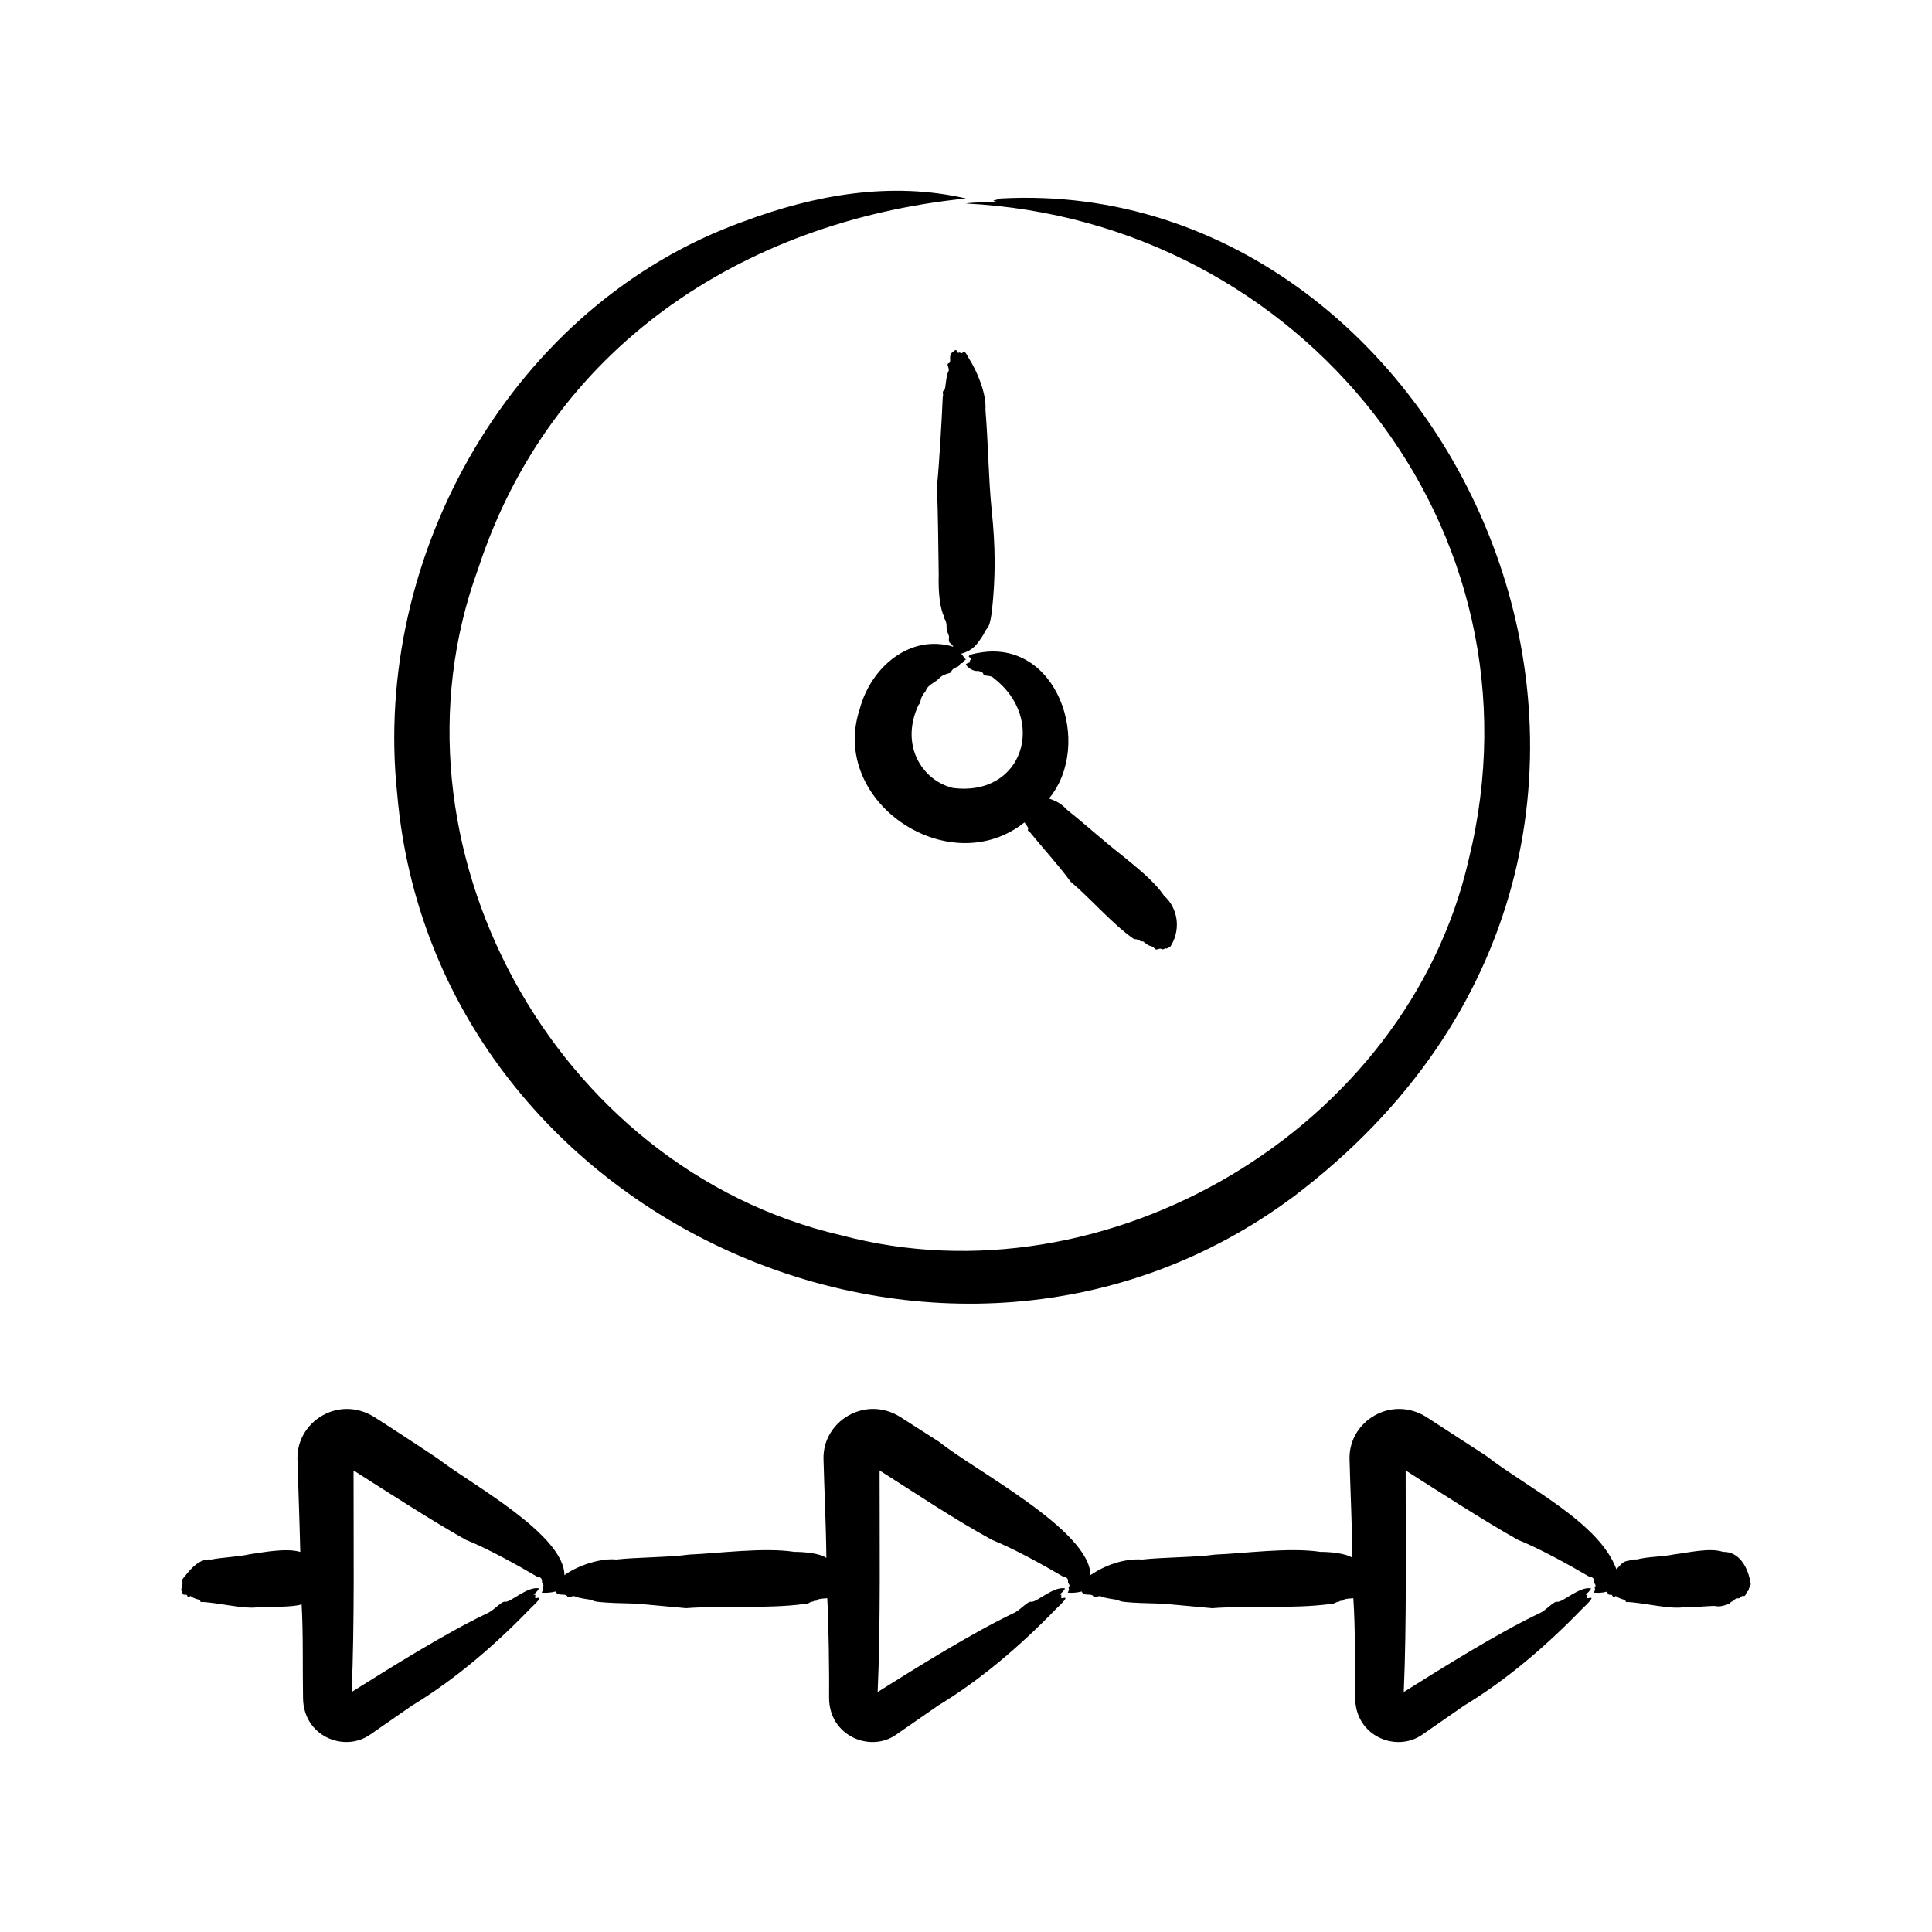
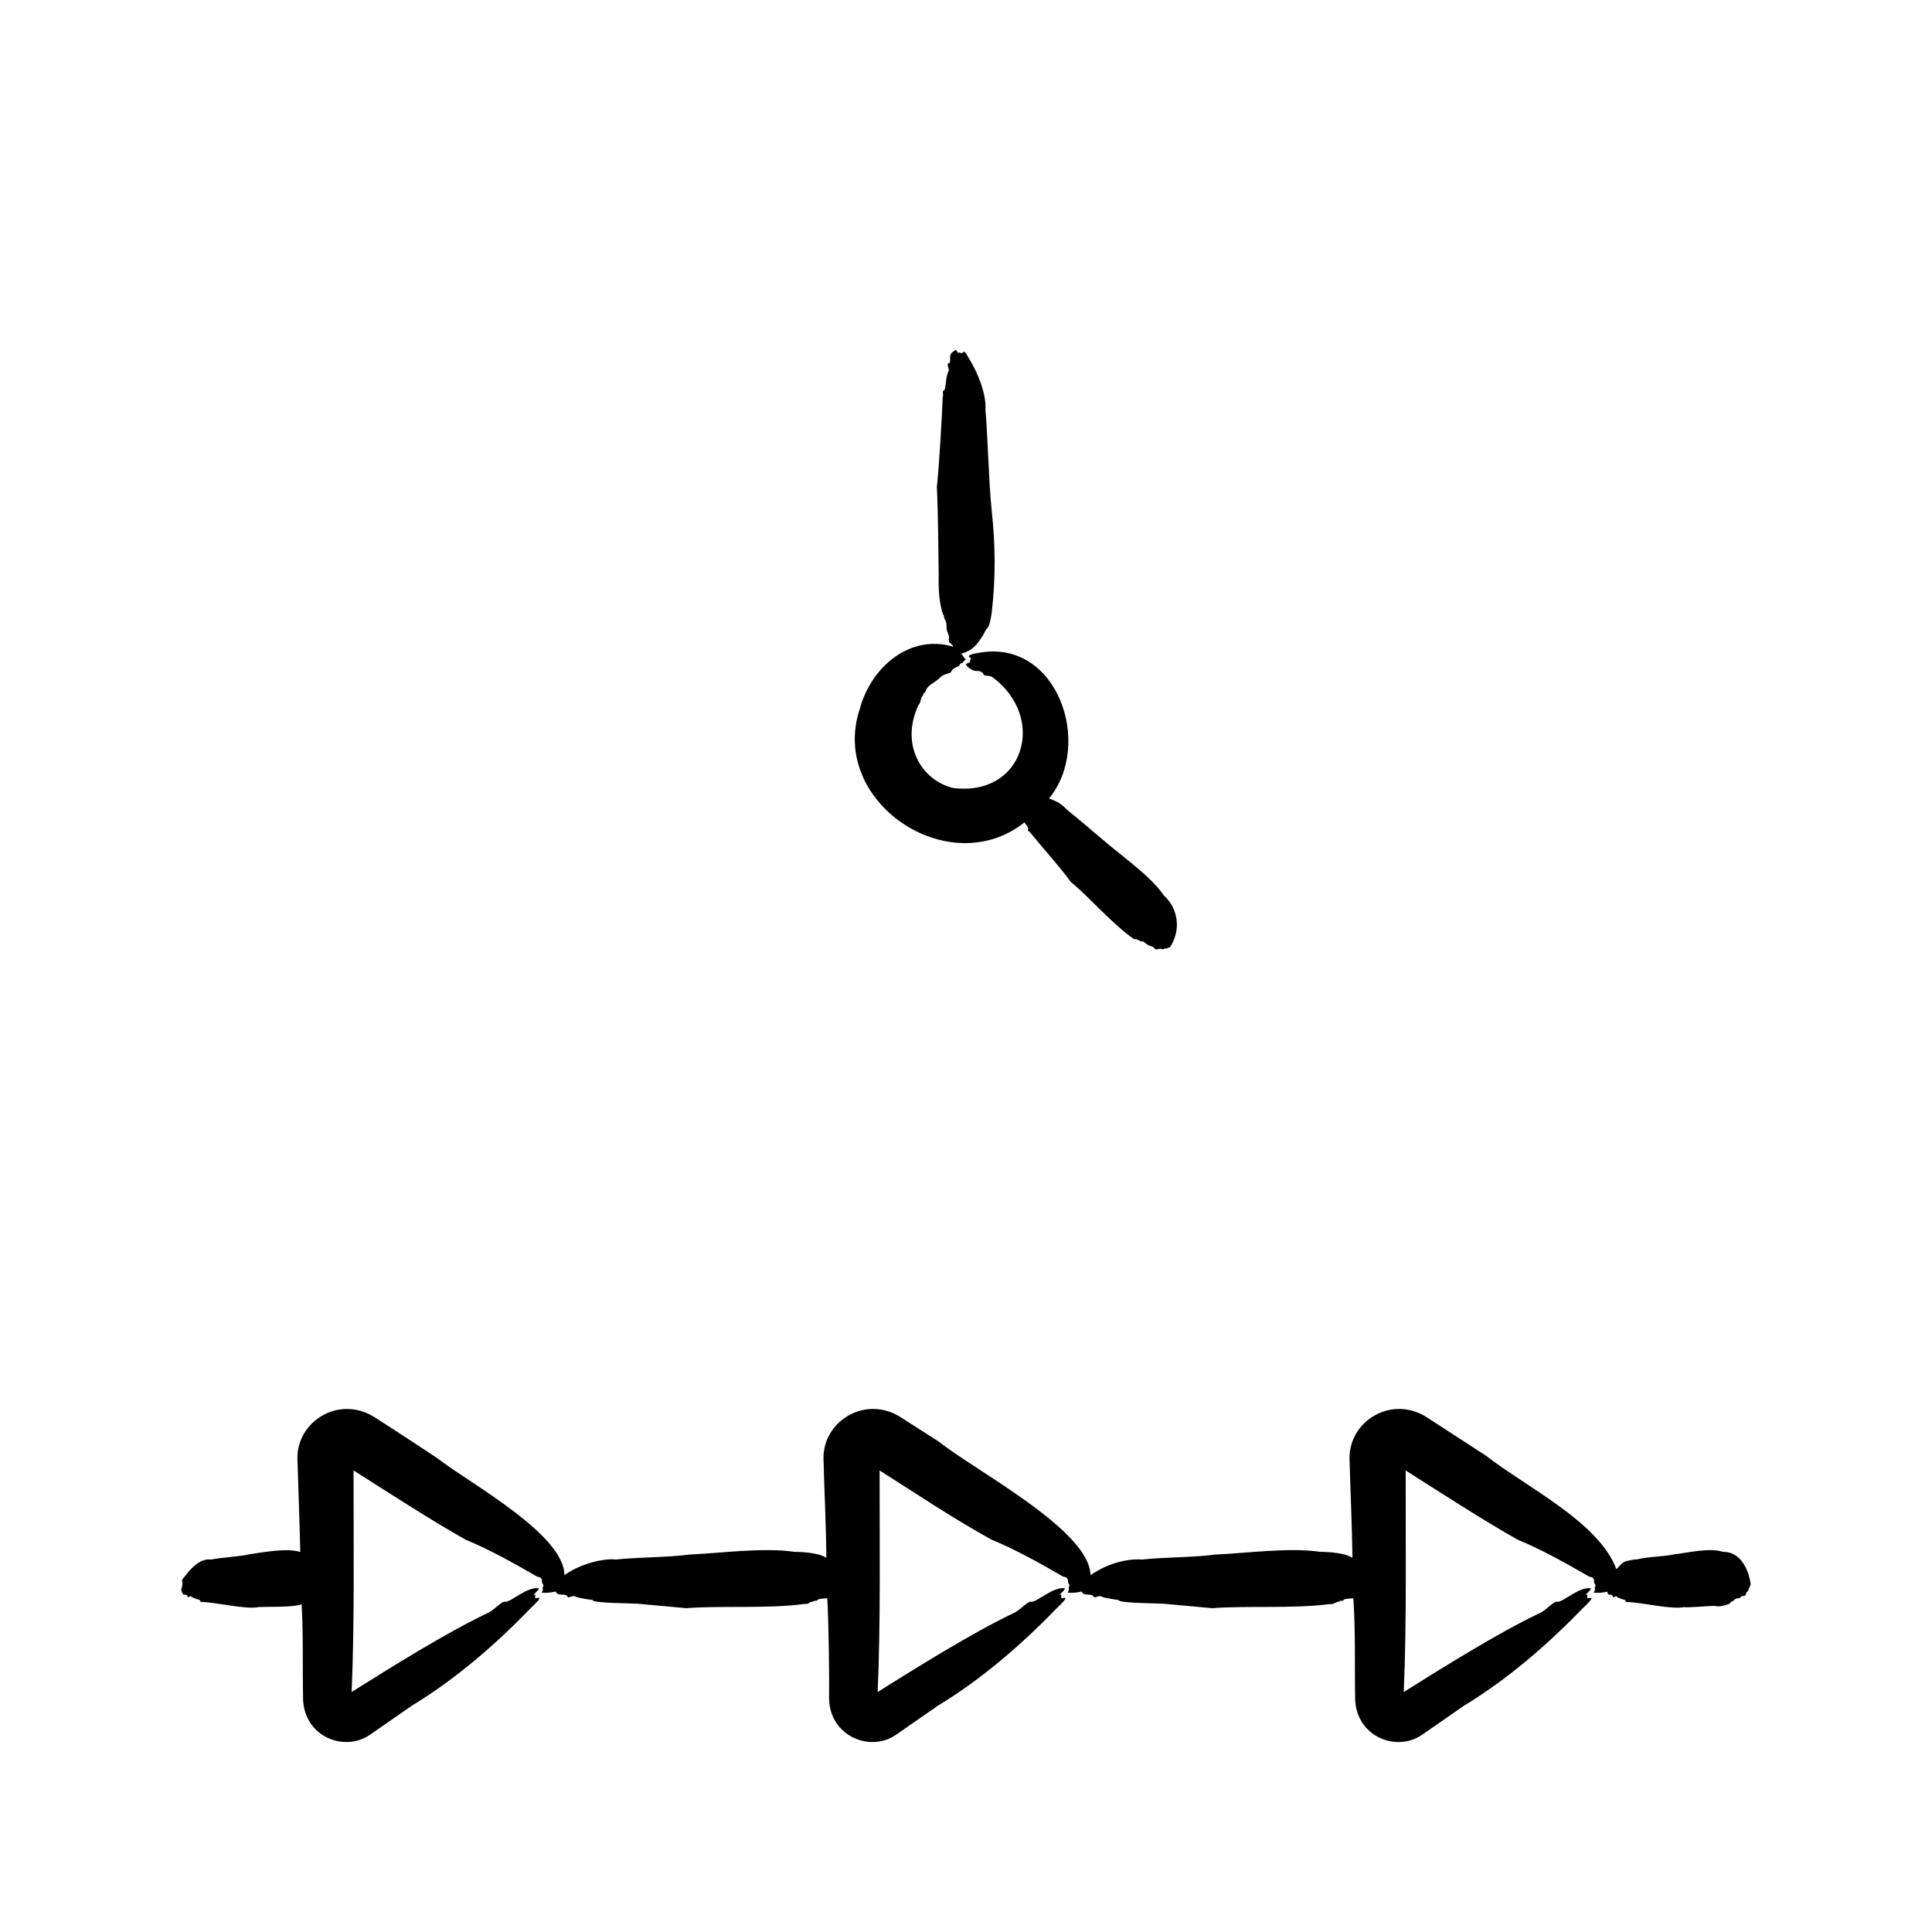
<svg xmlns="http://www.w3.org/2000/svg" id="Layer_1" viewBox="0 0 500 500">
-   <path clip-rule="evenodd" d="m361.671 438.887.086-.059-.187.118zm-136.138 0 .086-.059-.187.118zm-136.143 0 .086-.059-.182.107v.011zm363.694-28.875-.342.904c-.206.032-.132.741-.407.856-.562.235-.391 1.509-1.268 1.262-.396-.112-.691.646-1.209.621-.939-.045-1.07.62-1.278.637-.405.032-.274.261-.348.241-.225-.134-.439.294-.652.54-1.646.507-2.493.827-3.771.551-.765-.095-7.608.534-7.938.289-3.387.703-10.834-1.21-14.844-1.321-.325.222-.346-.47-.471-.508-.344-.1-1.83-.499-2.193-.915-.357-.408-.888.717-1-.07-.412-.949-1.032.37-1.439-1.193-1.424.379-2.292.331-3.461.273.726-1.293-.043-.935.353-1.53.378-.566-.31-.657-.267-1.37.077-1.276-1.229-1.179-1.268-1.241-5.101-2.99-12.671-7.222-18.417-9.517-8.915-4.998-20.438-12.485-29.079-17.968-.019 17.072.281 40.189-.497 57.344 10.438-6.545 24.165-15.138 34.984-20.327 1.85-.737 3.869-3.333 4.793-3.022 1.456.101 5.764-4.059 8.687-3.472-.106.506-1.014 1.268-1.396 1.658.786 0 .354-.164.455.872.382.191 2.93-1.264-1.482 2.894-8.925 9.24-19.321 18.199-30.421 24.916 0 0-10.95 7.596-10.95 7.596-6.611 4.523-17.07.403-17.246-9.468-.155-8.647.126-17.295-.471-25.923-.29.072-2.145.069-2.423.385-.492.559-.758.029-1.225.492-.801.008-1.548.809-2.557.647-9.303 1.232-21.452.359-30.33 1.055 0-.001-11.923-1.097-11.923-1.097-.447-.19-12.557-.113-12.271-1.021-.69-.097-3.711-.473-4.51-.915-.726-.401-1.832.711-2.065-.07-.528-.83-2.522.139-2.98-1.214-1.38.329-2.463.392-3.643.294.74-1.257-.035-.924.358-1.53.368-.567-.31-.669-.273-1.37.07-1.307-1.211-1.161-1.268-1.241-5.098-3.007-12.661-7.211-18.407-9.517-9.985-5.479-19.535-11.911-29.084-17.968-.014 17.063.285 40.19-.503 57.344 10.102-6.353 24.525-15.329 34.99-20.327 1.874-.745 3.872-3.334 4.798-3.022 1.453.101 5.76-4.06 8.687-3.472-.106.504-1.017 1.273-1.401 1.658.655 0 .418-.273.455.872.38.185 2.924-1.243-1.471 2.894-8.918 9.226-19.372 18.234-30.432 24.916 0 0-10.949 7.596-10.949 7.596-6.691 4.589-17.136.242-17.246-9.468.074-5.597-.111-20.537-.476-25.923-.255.07-2.148.07-2.413.385-.455.542-.888.053-1.236.492-.497-.042-.931.258-1.407.572 0 0-1.15.075-1.15.075-9.307 1.232-21.435.358-30.32 1.054 0-.001-11.923-1.097-11.923-1.097-.449-.195-12.558-.105-12.271-1.021-.697-.099-3.729-.473-4.52-.915-.716-.4-1.822.711-2.054-.07-.541-.841-2.492.155-2.99-1.214-1.367.329-2.47.392-3.627.294.725-1.292-.043-.935.353-1.53.378-.567-.316-.652-.273-1.37.078-1.286-1.225-1.175-1.268-1.241-5.104-3-12.656-7.21-18.412-9.517-8.914-5-20.44-12.481-29.079-17.968-.027 17.069.283 40.189-.498 57.344 10.433-6.542 24.165-15.142 34.984-20.327 1.864-.743 3.867-3.333 4.787-3.022 1.458.108 5.762-4.059 8.693-3.472-.114.511-1.012 1.266-1.396 1.658.771 0 .354-.167.455.872.382.191 2.931-1.265-1.482 2.894-8.924 9.24-19.326 18.202-30.421 24.916 0 0-10.95 7.596-10.95 7.596-6.634 4.527-17.071.389-17.246-9.468-.143-8.112.079-16.231-.364-24.328-2.341.82-8.848.576-11.062.696-3.393.702-10.82-1.211-14.833-1.322-.329.22-.338-.461-.476-.508-.385-.121-1.84-.496-2.198-.915-.34-.397-.889.709-1-.07-.088-.618-.669-.257-1.011-.412-.063-.029-.904-1.177-.417-1.787l.193-1.204c-.003-.311-.589-.509.492-1.631 1.727-2.243 3.984-4.786 6.895-4.451 2.918-.566 7.196-.721 9.939-1.364 3.201-.43 9.449-1.722 13.122-.599-.185-8.272-.502-16.116-.733-24.152-.155-9.589 10.616-16.467 19.851-10.79.69.405 17.284 11.188 17.16 11.287 8.243 6.237 32.04 19.236 32.085 29.656 4.137-2.942 10.09-4.426 13.395-4.038 5.222-.592 13.844-.554 18.899-1.284 7.19-.272 19.241-1.936 27.233-.695 2.226-.014 6.554.307 8.265 1.551-.08-8.718-.526-17.126-.744-25.687-.152-9.729 10.817-16.431 19.846-10.79l10.121 6.473c9.16 7.394 38.951 22.817 39.13 34.471 3.797-2.608 8.797-4.36 13.395-4.038 5.219-.592 13.838-.554 18.893-1.284 7.256-.265 19.19-1.937 27.227-.695 2.265-.017 6.51.311 8.281 1.551-.116-8.742-.537-17.168-.754-25.687-.157-9.676 10.749-16.446 19.851-10.79l15.55 10.094c10.261 8.03 29.213 17.178 33.652 29.314.856-.746 1.388-1.868 2.803-2.15.311-.014 2.286-.544 2.402-.353 3.525-.861 6.326-.616 9.934-1.364 2.945-.301 9.027-1.805 12.458-.615 4.13-.125 6.542 3.924 7.176 8.383zm-198.05-303.922c.298-4.177-2.088-9.942-4.473-13.662-1.15-2.294-1.293-1.032-1.631-1.038-.671-.011-.367-.343-.979-.037-.661-1.016-.413-1-1.514-.15-1.128.872-.028 2.529-.915 2.803-.77.238.339 1.353-.064 2.102-.732 1.359-.67 4.581-1.065 4.825-.787.489-.093 1.089-.412 1.754-.235 5.7-.924 17.809-1.524 23.382.356 7.048.348 15.66.482 22.761-.095 3.085.054 7.377 1.161 10.249-.022.158.202-.101.235.738.016.425.699.702.642 2.691-.031 1.086.736 1.725.621 2.557-.234 1.681.619 1.186 1.134 2.311-11.263-3.408-21.386 5.355-24.237 16.134-7.967 24.007 23.075 44.863 42.633 29.324.198.311 1.077 1.341.968 1.637-.264.717.12.482.358.792 3.079 3.832 7.671 8.842 10.65 12.956 4.893 4.032 10.925 11.099 16.374 14.817.469.023.903.024 1.123.305.557-.062.364.437.968.283.49-.125 1.067.972 2.295 1.23.908.191.991 1.066 1.589.851 1.412-.509 1.124.28 1.851-.144.591-.345.436.073.669-.091.401-.273.562-.251.797-.3 2.971-4.441 2.152-10.089-1.525-13.373-2.732-4.026-7.472-7.608-11.196-10.688-4.176-3.235-9.23-7.82-13.469-11.175-1.018-.781-1.744-2.194-5.098-3.279 11.59-14.091 2.087-41.575-18.311-37.68-.363.055-2.627.384-2.428.979.081.243.814.118.364.888-.28.479-.162.223.048.54-.471.17-.983.232-1.177.578.437.835 1.963 1.887 3.135 1.669.072-.013 1.311.285 1.359.749.082.792 1.881.229 2.6 1.043 13.914 10.561 7.819 30.857-10.469 28.496-8.101-2-13.728-11.187-8.884-21.494.721-.652.401-1.86 1.149-2.434.162-.117-.26-.113.476-.802.479-.448-.018-1.11 2.316-2.557 2.02-1.252 1.315-1.711 4.156-2.471.499-.134.198-.97 1.921-1.578.804-.283.509-.912 1.177-.968.565-.047-.15-.084 1.065-.957-.628-.473-.429-.559-1.198-1.482 3.065-.912 3.986-2.221 5.761-4.991.99-2.378 1.372-.789 2.092-5.466 1.078-9.35.994-17.347.005-26.73-.849-8.54-.893-17.404-1.605-25.897zm-152.223 99.507c-6.684-62.134 30.061-126.933 89.632-148.28 18.442-6.919 38.249-10.426 57.536-5.954-58.147 5.975-107.522 38.783-126.193 95.709-26.259 71.48 19.676 155.362 93.843 172.596 68.75 18.38 146.481-27.522 162.448-97.126 21.19-85.781-43.25-165.536-130.098-169.874 1.433-.315 6.863-.429 8.537-.348-2.744-.506-.836-.409.412-.952 118.815-6.564 197.937 165.893 75.964 258.219-88.987 66.467-222.436 6.66-232.081-103.99z" fill-rule="evenodd" />
+   <path clip-rule="evenodd" d="m361.671 438.887.086-.059-.187.118zm-136.138 0 .086-.059-.187.118zm-136.143 0 .086-.059-.182.107v.011zm363.694-28.875-.342.904c-.206.032-.132.741-.407.856-.562.235-.391 1.509-1.268 1.262-.396-.112-.691.646-1.209.621-.939-.045-1.07.62-1.278.637-.405.032-.274.261-.348.241-.225-.134-.439.294-.652.54-1.646.507-2.493.827-3.771.551-.765-.095-7.608.534-7.938.289-3.387.703-10.834-1.21-14.844-1.321-.325.222-.346-.47-.471-.508-.344-.1-1.83-.499-2.193-.915-.357-.408-.888.717-1-.07-.412-.949-1.032.37-1.439-1.193-1.424.379-2.292.331-3.461.273.726-1.293-.043-.935.353-1.53.378-.566-.31-.657-.267-1.37.077-1.276-1.229-1.179-1.268-1.241-5.101-2.99-12.671-7.222-18.417-9.517-8.915-4.998-20.438-12.485-29.079-17.968-.019 17.072.281 40.189-.497 57.344 10.438-6.545 24.165-15.138 34.984-20.327 1.85-.737 3.869-3.333 4.793-3.022 1.456.101 5.764-4.059 8.687-3.472-.106.506-1.014 1.268-1.396 1.658.786 0 .354-.164.455.872.382.191 2.93-1.264-1.482 2.894-8.925 9.24-19.321 18.199-30.421 24.916 0 0-10.95 7.596-10.95 7.596-6.611 4.523-17.07.403-17.246-9.468-.155-8.647.126-17.295-.471-25.923-.29.072-2.145.069-2.423.385-.492.559-.758.029-1.225.492-.801.008-1.548.809-2.557.647-9.303 1.232-21.452.359-30.33 1.055 0-.001-11.923-1.097-11.923-1.097-.447-.19-12.557-.113-12.271-1.021-.69-.097-3.711-.473-4.51-.915-.726-.401-1.832.711-2.065-.07-.528-.83-2.522.139-2.98-1.214-1.38.329-2.463.392-3.643.294.74-1.257-.035-.924.358-1.53.368-.567-.31-.669-.273-1.37.07-1.307-1.211-1.161-1.268-1.241-5.098-3.007-12.661-7.211-18.407-9.517-9.985-5.479-19.535-11.911-29.084-17.968-.014 17.063.285 40.19-.503 57.344 10.102-6.353 24.525-15.329 34.99-20.327 1.874-.745 3.872-3.334 4.798-3.022 1.453.101 5.76-4.06 8.687-3.472-.106.504-1.017 1.273-1.401 1.658.655 0 .418-.273.455.872.38.185 2.924-1.243-1.471 2.894-8.918 9.226-19.372 18.234-30.432 24.916 0 0-10.949 7.596-10.949 7.596-6.691 4.589-17.136.242-17.246-9.468.074-5.597-.111-20.537-.476-25.923-.255.07-2.148.07-2.413.385-.455.542-.888.053-1.236.492-.497-.042-.931.258-1.407.572 0 0-1.15.075-1.15.075-9.307 1.232-21.435.358-30.32 1.054 0-.001-11.923-1.097-11.923-1.097-.449-.195-12.558-.105-12.271-1.021-.697-.099-3.729-.473-4.52-.915-.716-.4-1.822.711-2.054-.07-.541-.841-2.492.155-2.99-1.214-1.367.329-2.47.392-3.627.294.725-1.292-.043-.935.353-1.53.378-.567-.316-.652-.273-1.37.078-1.286-1.225-1.175-1.268-1.241-5.104-3-12.656-7.21-18.412-9.517-8.914-5-20.44-12.481-29.079-17.968-.027 17.069.283 40.189-.498 57.344 10.433-6.542 24.165-15.142 34.984-20.327 1.864-.743 3.867-3.333 4.787-3.022 1.458.108 5.762-4.059 8.693-3.472-.114.511-1.012 1.266-1.396 1.658.771 0 .354-.167.455.872.382.191 2.931-1.265-1.482 2.894-8.924 9.24-19.326 18.202-30.421 24.916 0 0-10.95 7.596-10.95 7.596-6.634 4.527-17.071.389-17.246-9.468-.143-8.112.079-16.231-.364-24.328-2.341.82-8.848.576-11.062.696-3.393.702-10.82-1.211-14.833-1.322-.329.22-.338-.461-.476-.508-.385-.121-1.84-.496-2.198-.915-.34-.397-.889.709-1-.07-.088-.618-.669-.257-1.011-.412-.063-.029-.904-1.177-.417-1.787l.193-1.204c-.003-.311-.589-.509.492-1.631 1.727-2.243 3.984-4.786 6.895-4.451 2.918-.566 7.196-.721 9.939-1.364 3.201-.43 9.449-1.722 13.122-.599-.185-8.272-.502-16.116-.733-24.152-.155-9.589 10.616-16.467 19.851-10.79.69.405 17.284 11.188 17.16 11.287 8.243 6.237 32.04 19.236 32.085 29.656 4.137-2.942 10.09-4.426 13.395-4.038 5.222-.592 13.844-.554 18.899-1.284 7.19-.272 19.241-1.936 27.233-.695 2.226-.014 6.554.307 8.265 1.551-.08-8.718-.526-17.126-.744-25.687-.152-9.729 10.817-16.431 19.846-10.79l10.121 6.473c9.16 7.394 38.951 22.817 39.13 34.471 3.797-2.608 8.797-4.36 13.395-4.038 5.219-.592 13.838-.554 18.893-1.284 7.256-.265 19.19-1.937 27.227-.695 2.265-.017 6.51.311 8.281 1.551-.116-8.742-.537-17.168-.754-25.687-.157-9.676 10.749-16.446 19.851-10.79l15.55 10.094c10.261 8.03 29.213 17.178 33.652 29.314.856-.746 1.388-1.868 2.803-2.15.311-.014 2.286-.544 2.402-.353 3.525-.861 6.326-.616 9.934-1.364 2.945-.301 9.027-1.805 12.458-.615 4.13-.125 6.542 3.924 7.176 8.383zm-198.05-303.922c.298-4.177-2.088-9.942-4.473-13.662-1.15-2.294-1.293-1.032-1.631-1.038-.671-.011-.367-.343-.979-.037-.661-1.016-.413-1-1.514-.15-1.128.872-.028 2.529-.915 2.803-.77.238.339 1.353-.064 2.102-.732 1.359-.67 4.581-1.065 4.825-.787.489-.093 1.089-.412 1.754-.235 5.7-.924 17.809-1.524 23.382.356 7.048.348 15.66.482 22.761-.095 3.085.054 7.377 1.161 10.249-.022.158.202-.101.235.738.016.425.699.702.642 2.691-.031 1.086.736 1.725.621 2.557-.234 1.681.619 1.186 1.134 2.311-11.263-3.408-21.386 5.355-24.237 16.134-7.967 24.007 23.075 44.863 42.633 29.324.198.311 1.077 1.341.968 1.637-.264.717.12.482.358.792 3.079 3.832 7.671 8.842 10.65 12.956 4.893 4.032 10.925 11.099 16.374 14.817.469.023.903.024 1.123.305.557-.062.364.437.968.283.49-.125 1.067.972 2.295 1.23.908.191.991 1.066 1.589.851 1.412-.509 1.124.28 1.851-.144.591-.345.436.073.669-.091.401-.273.562-.251.797-.3 2.971-4.441 2.152-10.089-1.525-13.373-2.732-4.026-7.472-7.608-11.196-10.688-4.176-3.235-9.23-7.82-13.469-11.175-1.018-.781-1.744-2.194-5.098-3.279 11.59-14.091 2.087-41.575-18.311-37.68-.363.055-2.627.384-2.428.979.081.243.814.118.364.888-.28.479-.162.223.048.54-.471.17-.983.232-1.177.578.437.835 1.963 1.887 3.135 1.669.072-.013 1.311.285 1.359.749.082.792 1.881.229 2.6 1.043 13.914 10.561 7.819 30.857-10.469 28.496-8.101-2-13.728-11.187-8.884-21.494.721-.652.401-1.86 1.149-2.434.162-.117-.26-.113.476-.802.479-.448-.018-1.11 2.316-2.557 2.02-1.252 1.315-1.711 4.156-2.471.499-.134.198-.97 1.921-1.578.804-.283.509-.912 1.177-.968.565-.047-.15-.084 1.065-.957-.628-.473-.429-.559-1.198-1.482 3.065-.912 3.986-2.221 5.761-4.991.99-2.378 1.372-.789 2.092-5.466 1.078-9.35.994-17.347.005-26.73-.849-8.54-.893-17.404-1.605-25.897zm-152.223 99.507z" fill-rule="evenodd" />
</svg>